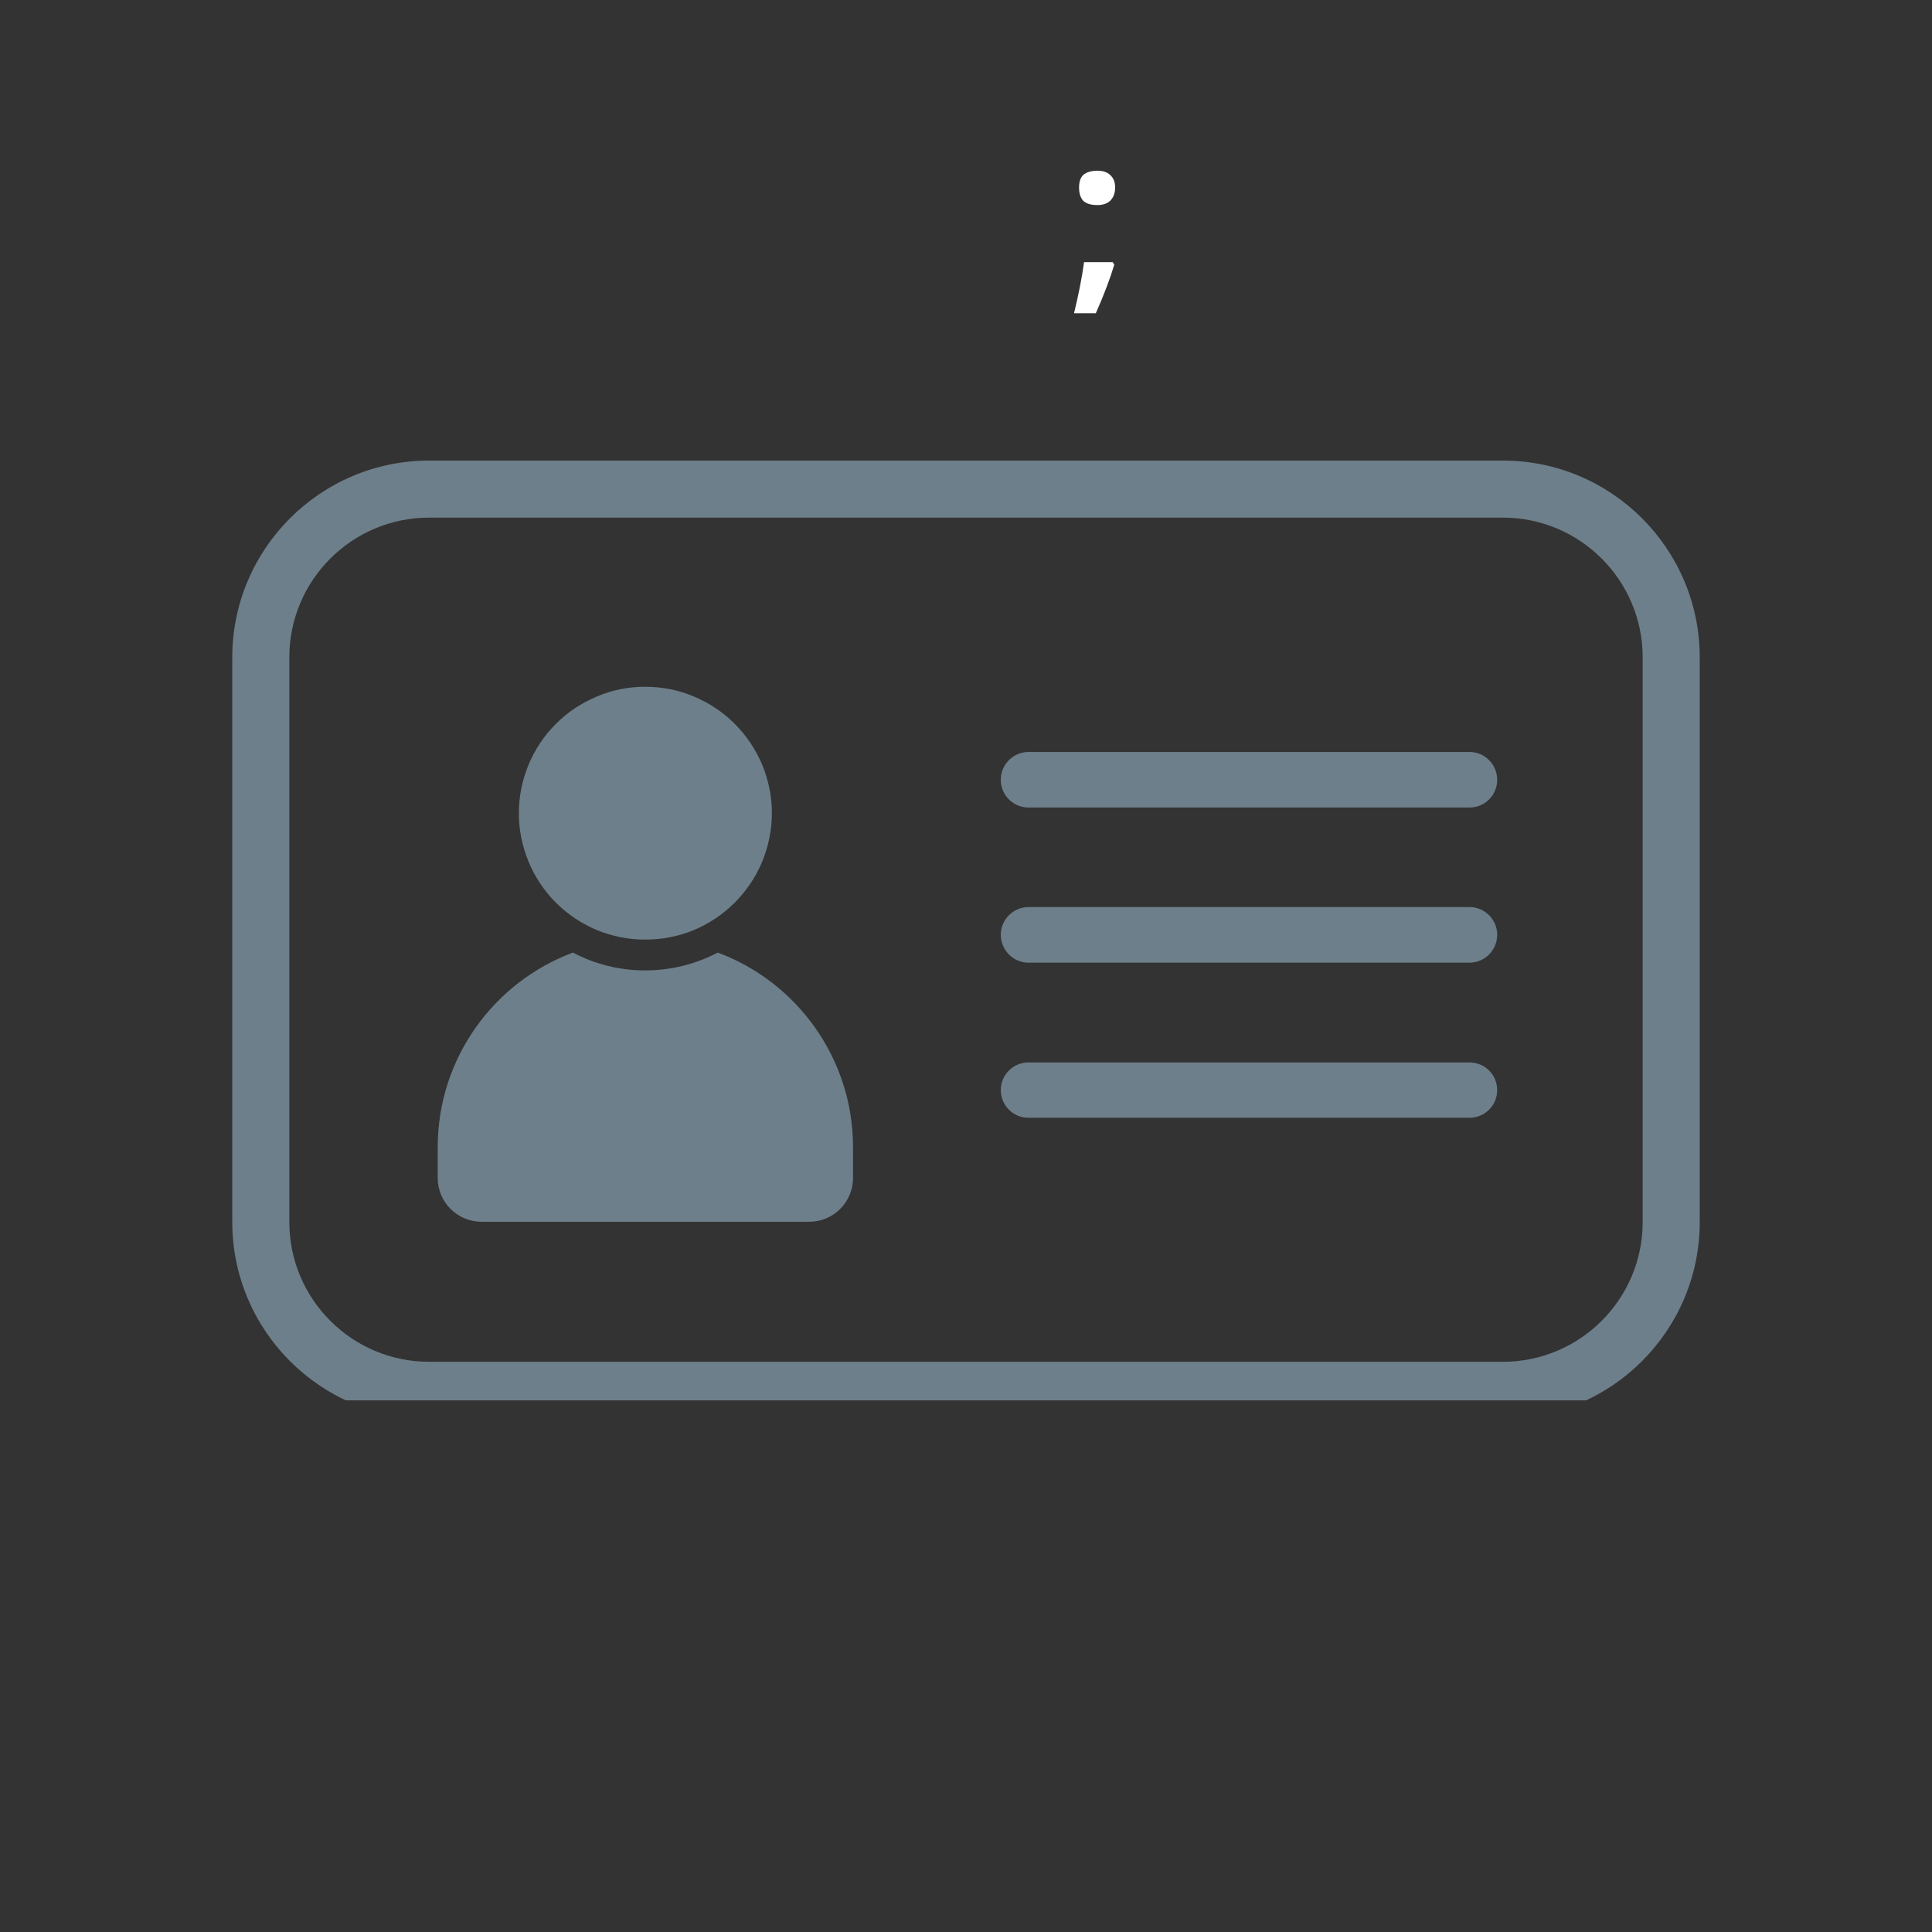
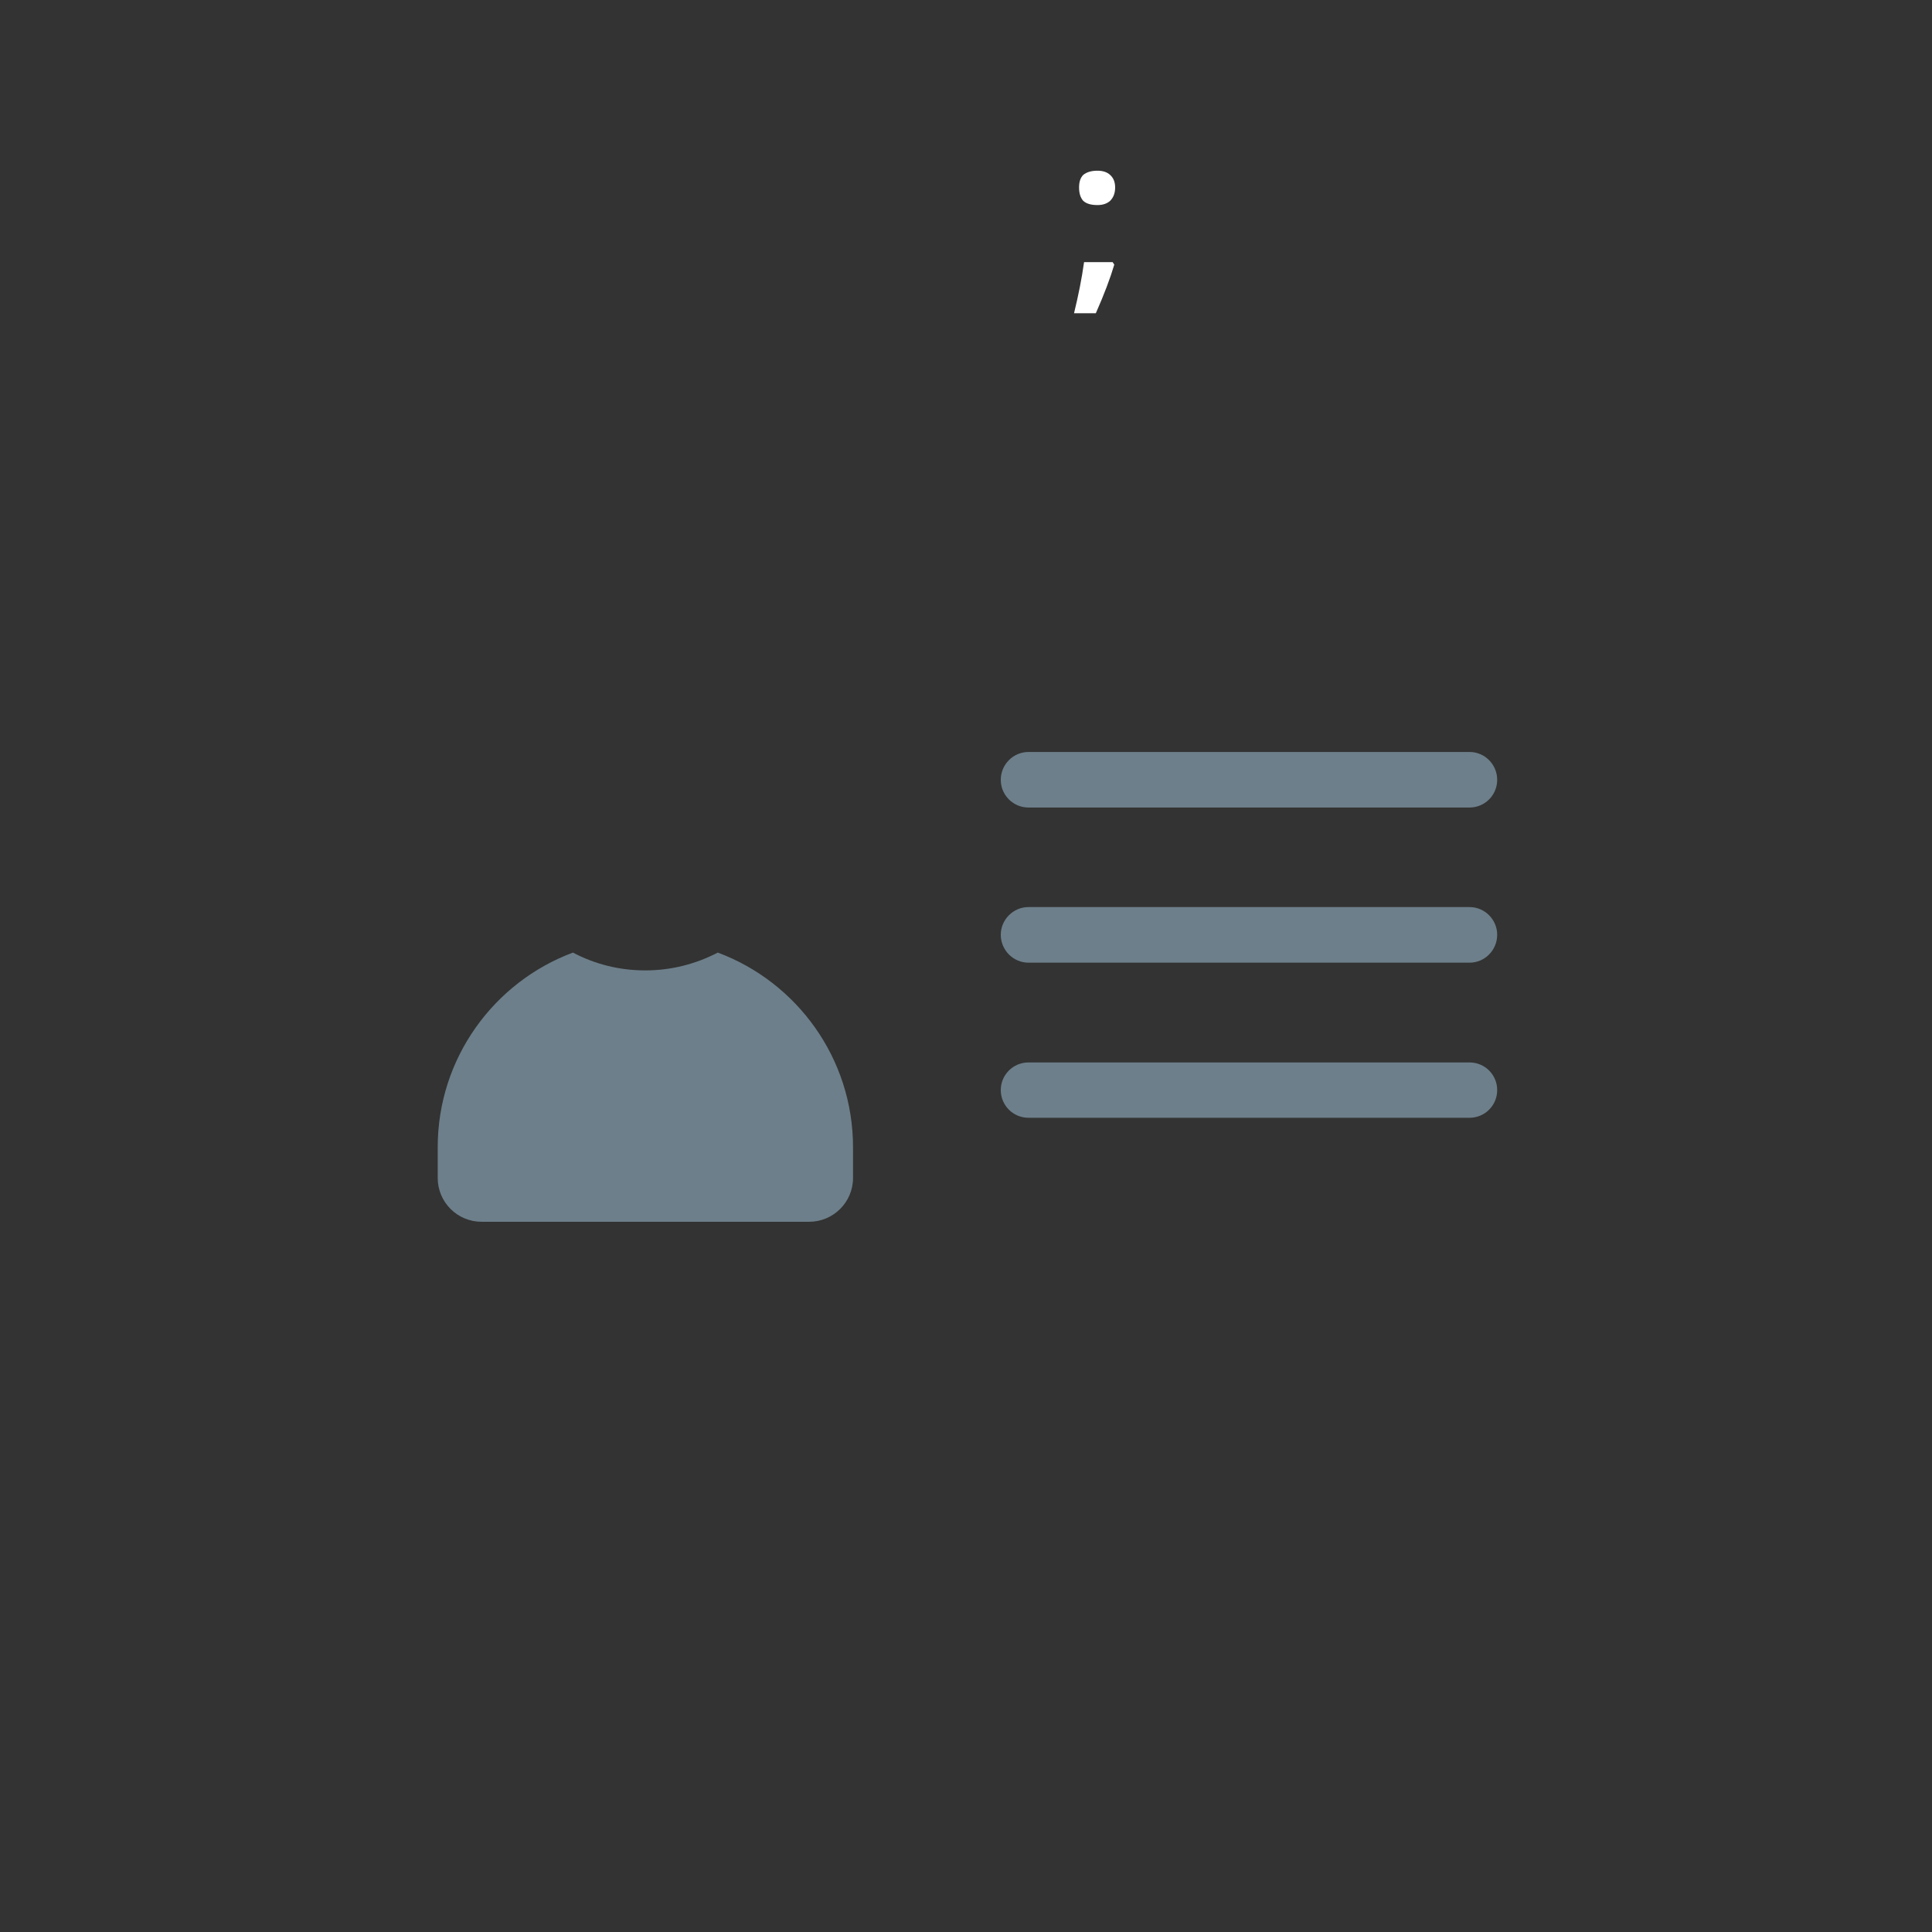
<svg xmlns="http://www.w3.org/2000/svg" width="48" zoomAndPan="magnify" viewBox="0 0 36 36" height="48" preserveAspectRatio="xMidYMid meet" version="1.0">
  <rect x="0" y="0" width="36" height="36" fill="#333333" stroke="none" />
  <defs>
    <g />
    <clipPath id="61bc48cbeb">
      <path d="M 4.312 8.582 L 32 8.582 L 32 26.094 L 4.312 26.094 Z M 4.312 8.582 " clip-rule="nonzero" />
    </clipPath>
  </defs>
  <g clip-path="url(#61bc48cbeb)">
-     <path fill="#6d7f8a" d="M 28.004 8.582 L 7.996 8.582 C 5.973 8.582 4.328 10.227 4.328 12.25 L 4.328 22.77 C 4.328 24.793 5.973 26.438 7.996 26.438 L 28.004 26.438 C 30.027 26.438 31.672 24.793 31.672 22.77 L 31.672 12.25 C 31.672 10.227 30.027 8.582 28.004 8.582 Z M 30.609 22.77 C 30.609 24.207 29.441 25.375 28.004 25.375 L 7.996 25.375 C 6.559 25.375 5.391 24.207 5.391 22.77 L 5.391 12.25 C 5.391 10.812 6.559 9.645 7.996 9.645 L 28.004 9.645 C 29.441 9.645 30.609 10.812 30.609 12.25 Z M 30.609 22.77 " fill-opacity="1" fill-rule="nonzero" />
-   </g>
+     </g>
  <path fill="#6d7f8a" d="M 13.375 17.75 C 12.969 17.961 12.512 18.082 12.023 18.082 C 11.539 18.082 11.082 17.965 10.676 17.75 C 9.207 18.297 8.156 19.715 8.156 21.379 L 8.156 21.949 C 8.156 22.402 8.523 22.766 8.973 22.766 L 15.078 22.766 C 15.527 22.766 15.895 22.402 15.895 21.949 L 15.895 21.379 C 15.895 19.715 14.844 18.297 13.375 17.75 Z M 13.375 17.75 " fill-opacity="1" fill-rule="nonzero" />
-   <path fill="#6d7f8a" d="M 14.383 15.152 C 14.383 15.465 14.32 15.766 14.203 16.055 C 14.082 16.344 13.91 16.598 13.691 16.82 C 13.469 17.039 13.215 17.211 12.926 17.332 C 12.637 17.449 12.336 17.508 12.023 17.508 C 11.711 17.508 11.41 17.449 11.125 17.332 C 10.836 17.211 10.578 17.039 10.359 16.82 C 10.137 16.598 9.969 16.344 9.848 16.055 C 9.73 15.766 9.668 15.465 9.668 15.152 C 9.668 14.84 9.73 14.539 9.848 14.25 C 9.969 13.965 10.137 13.707 10.359 13.488 C 10.578 13.266 10.836 13.098 11.125 12.977 C 11.41 12.855 11.711 12.797 12.023 12.797 C 12.336 12.797 12.637 12.855 12.926 12.977 C 13.215 13.098 13.469 13.266 13.691 13.488 C 13.91 13.707 14.082 13.965 14.203 14.25 C 14.32 14.539 14.383 14.84 14.383 15.152 Z M 14.383 15.152 " fill-opacity="1" fill-rule="nonzero" />
  <path fill="#6d7f8a" d="M 27.383 14.012 L 19.164 14.012 C 18.879 14.012 18.648 14.246 18.648 14.531 C 18.648 14.816 18.879 15.047 19.164 15.047 L 27.383 15.047 C 27.668 15.047 27.898 14.816 27.898 14.531 C 27.898 14.246 27.668 14.012 27.383 14.012 Z M 27.383 14.012 " fill-opacity="1" fill-rule="nonzero" />
  <path fill="#6d7f8a" d="M 27.383 16.902 L 19.164 16.902 C 18.879 16.902 18.648 17.137 18.648 17.418 C 18.648 17.703 18.879 17.938 19.164 17.938 L 27.383 17.938 C 27.668 17.938 27.898 17.703 27.898 17.418 C 27.898 17.137 27.668 16.902 27.383 16.902 Z M 27.383 16.902 " fill-opacity="1" fill-rule="nonzero" />
  <path fill="#6d7f8a" d="M 27.383 19.797 L 19.164 19.797 C 18.879 19.797 18.648 20.027 18.648 20.312 C 18.648 20.598 18.879 20.828 19.164 20.828 L 27.383 20.828 C 27.668 20.828 27.898 20.598 27.898 20.312 C 27.898 20.027 27.668 19.797 27.383 19.797 Z M 27.383 19.797 " fill-opacity="1" fill-rule="nonzero" />
  <g fill="#ffffff" fill-opacity="1">
    <g transform="translate(19.888, 5.337)">
      <g>
        <path d="M 0.844 -0.453 L 0.875 -0.406 C 0.801 -0.156 0.688 0.145 0.531 0.5 L 0.125 0.5 C 0.207 0.164 0.27 -0.148 0.312 -0.453 Z M 0.219 -1.844 C 0.219 -1.945 0.242 -2.023 0.297 -2.078 C 0.359 -2.129 0.445 -2.156 0.562 -2.156 C 0.664 -2.156 0.742 -2.129 0.797 -2.078 C 0.859 -2.023 0.891 -1.945 0.891 -1.844 C 0.891 -1.738 0.859 -1.656 0.797 -1.594 C 0.734 -1.539 0.656 -1.516 0.562 -1.516 C 0.445 -1.516 0.359 -1.539 0.297 -1.594 C 0.242 -1.656 0.219 -1.738 0.219 -1.844 Z M 0.219 -1.844 " />
      </g>
    </g>
  </g>
</svg>